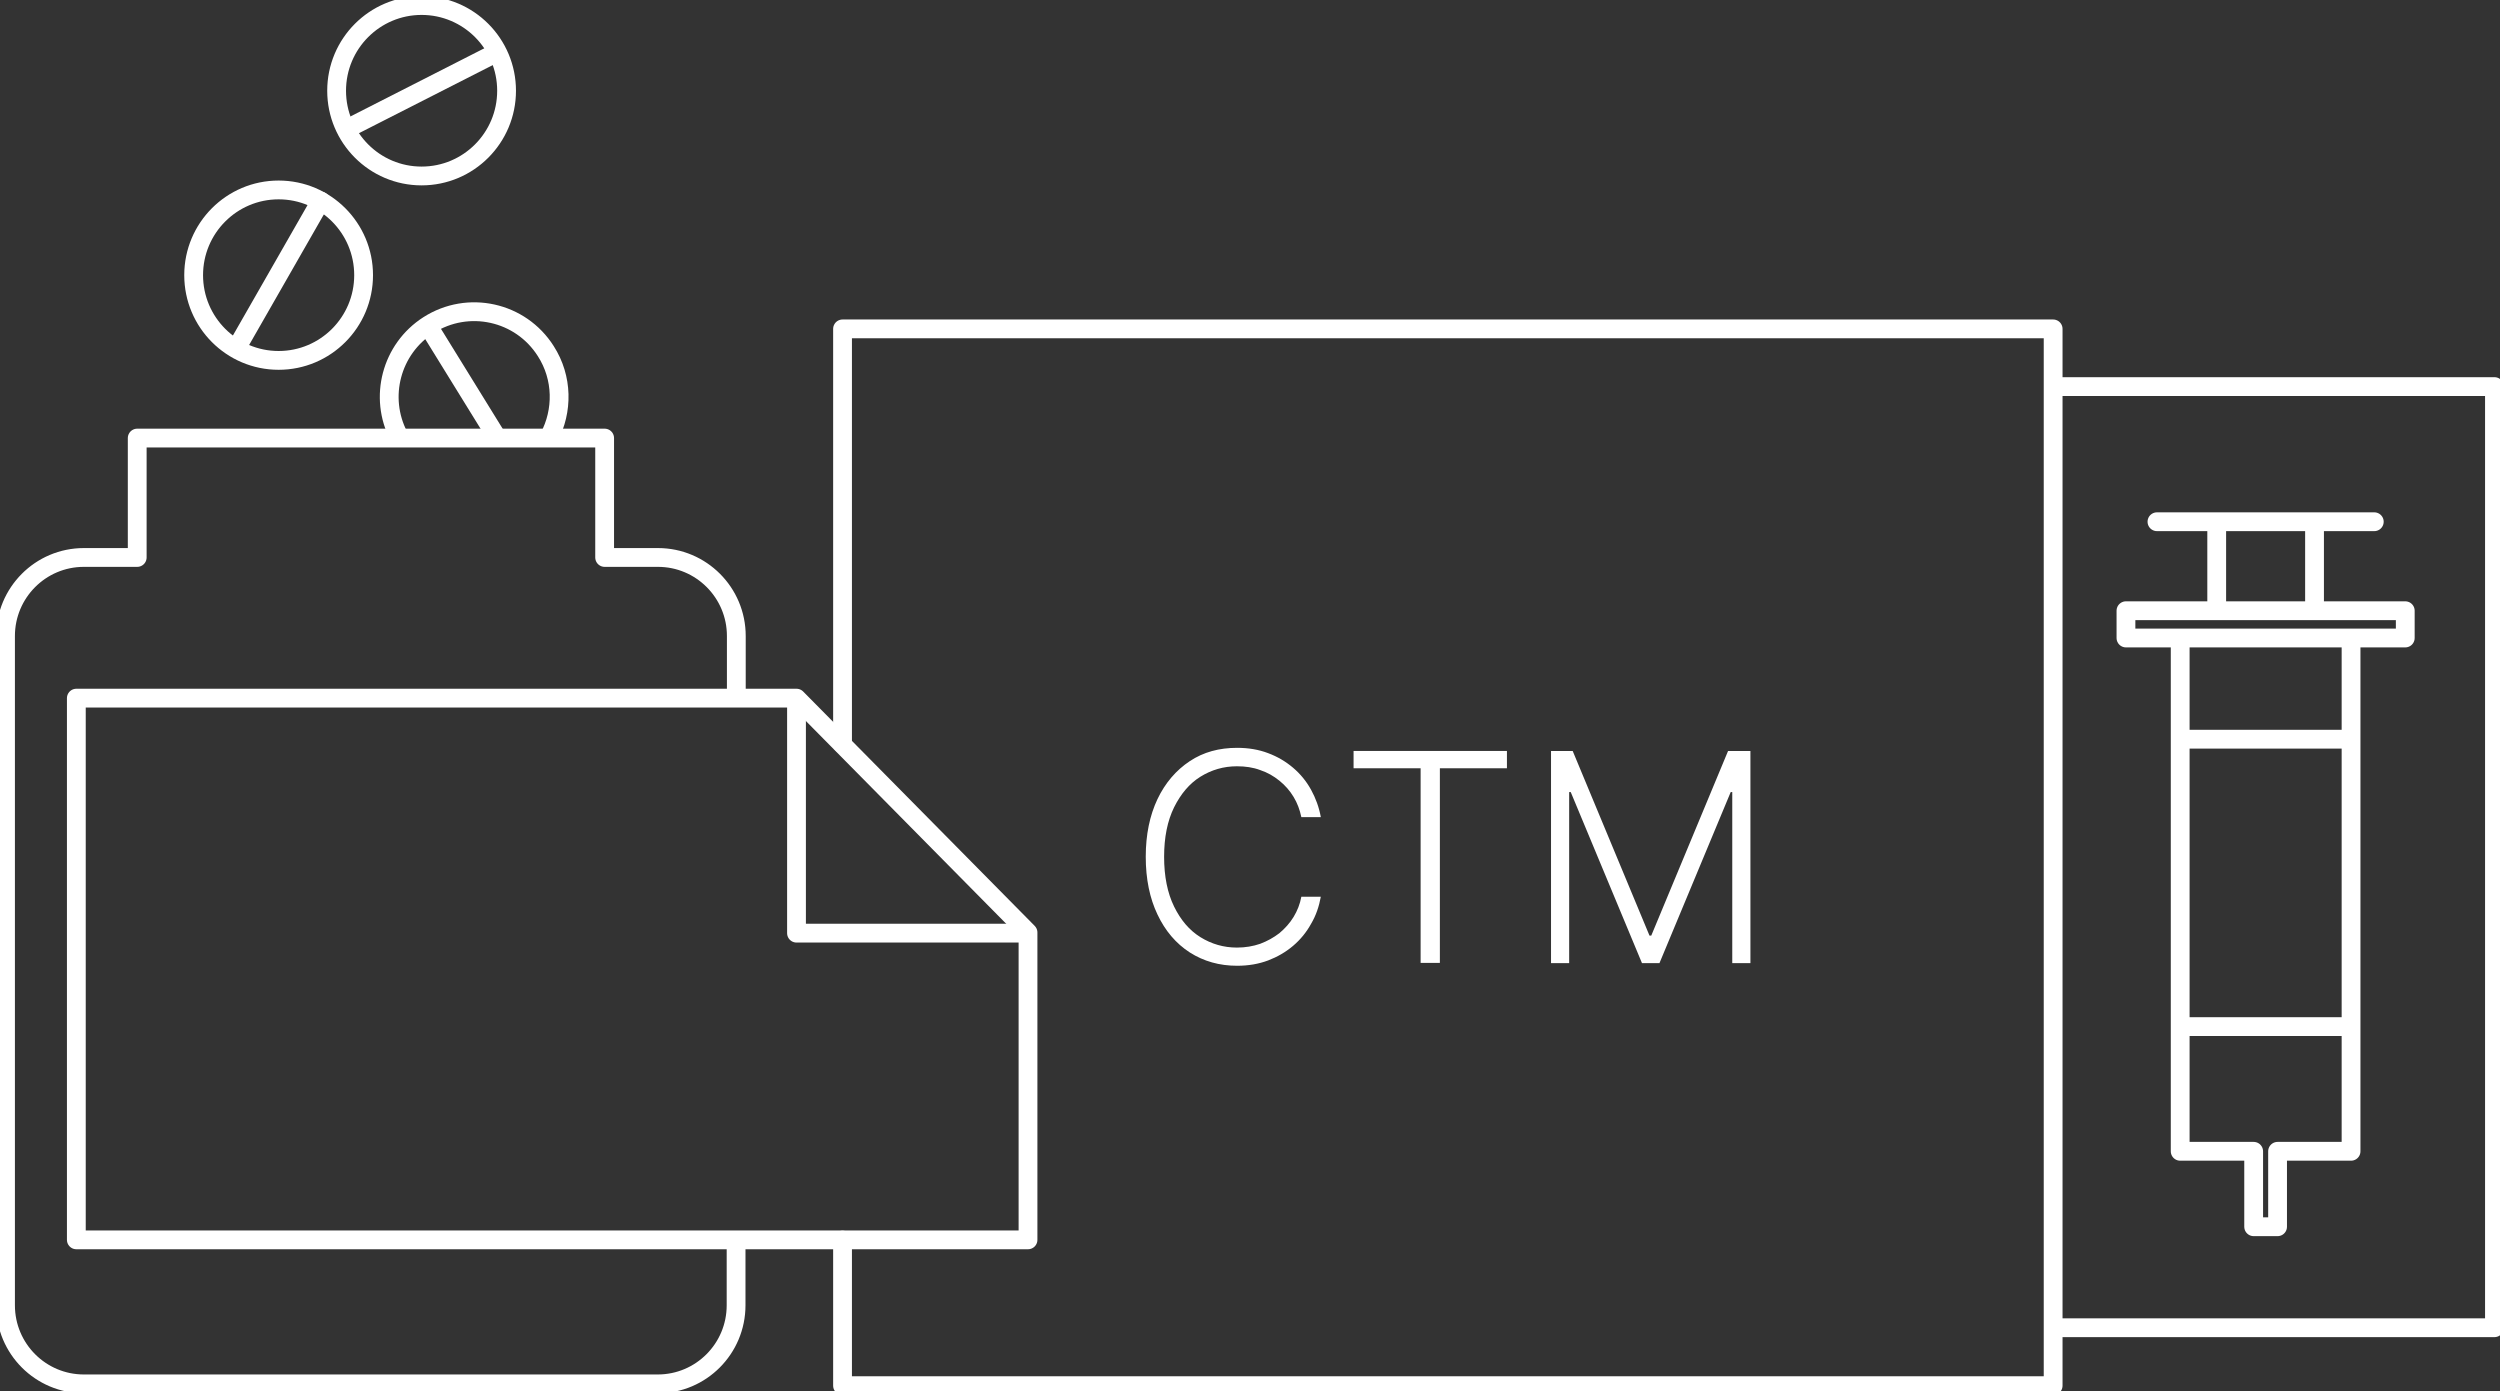
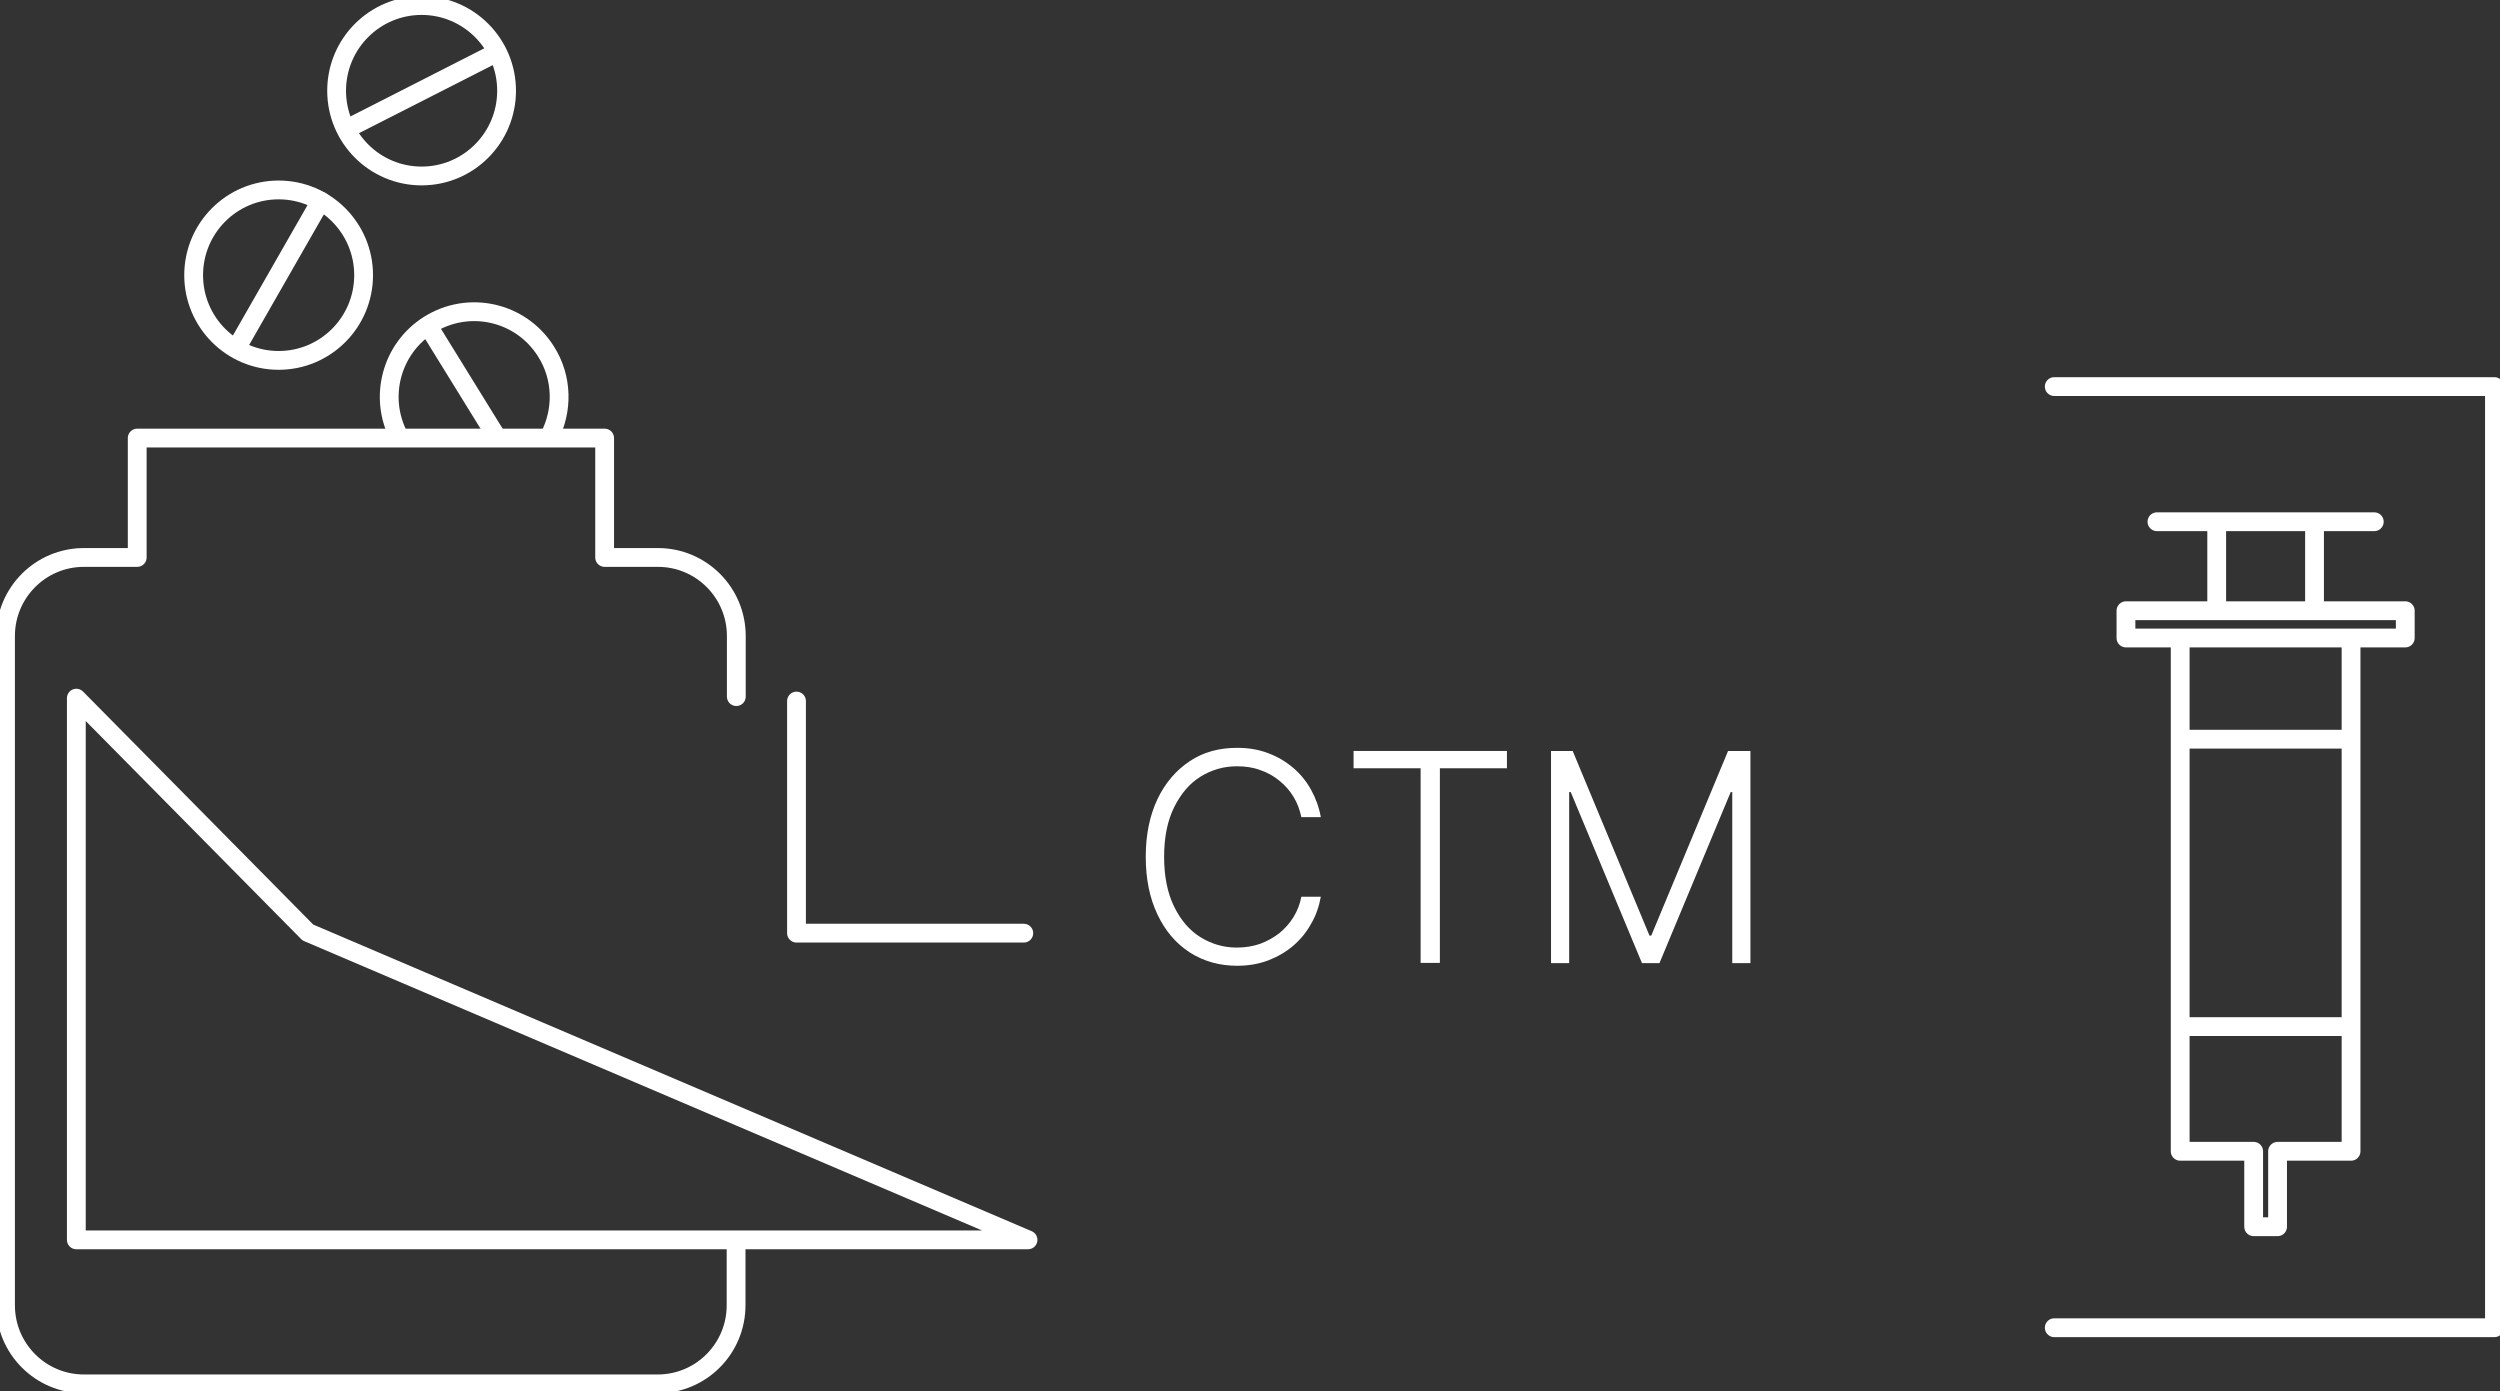
<svg xmlns="http://www.w3.org/2000/svg" fill="none" height="74" viewBox="0 0 133 74" width="133">
  <rect x="0" y="0" width="133" height="74" fill="#333333" stroke="none" />
  <clipPath id="a">
    <path d="m0 0h133v74h-133z" />
  </clipPath>
  <g clip-path="url(#a)">
    <g stroke="#fff" stroke-linecap="round" stroke-linejoin="round">
      <path d="m39.172 37.059v-3.223c0-2.314-1.872-4.179-4.168-4.179h-2.837v-6.352h-24.867v6.352h-2.838c-2.308 0-4.168 1.877-4.168 4.179v35.607c0 2.314 1.872 4.179 4.168 4.179h30.53c2.308 0 4.168-1.877 4.168-4.179v-3.388" />
-       <path d="m54.69 65.96h-50.629v-28.819h38.313l12.316 12.467z" />
+       <path d="m54.69 65.96h-50.629v-28.819l12.316 12.467z" />
      <path d="m42.374 37.295v12.349h12.092" />
      <path d="m14.823 19.173c2.497 0 4.521-2.03 4.521-4.534 0-2.504-2.024-4.534-4.521-4.534s-4.521 2.03-4.521 4.534c0 2.504 2.024 4.534 4.521 4.534z" />
      <path d="m17.06 10.696-4.439 7.756" />
      <path d="m22.429 9.362c2.497 0 4.521-2.03 4.521-4.534s-2.024-4.534-4.521-4.534-4.521 2.03-4.521 4.534 2.024 4.534 4.521 4.534z" />
      <path d="m26.255 2.881-7.653 3.896" />
      <path d="m21.216 23.199c-1.071-2.054-.412-4.628 1.578-5.903 2.108-1.346 4.898-.732 6.24 1.381.918 1.429.918 3.188.177 4.581" />
      <path d="m22.794 17.367 3.638 5.891" />
      <path d="m109.286 20.566h23.419v50.069h-23.419" />
      <path d="m115.986 34.296v26.953h3.909v4.014h1.272v-4.014h3.909v-26.953" />
      <path d="m125.016 54.614h-8.901" />
      <path d="m116.115 39.326h8.901" />
      <path d="m123.133 27.874v4.593" />
      <path d="m117.929 32.467v-4.593" />
      <path d="m127.96 32.49h-14.859v1.452h14.859z" />
      <path d="m126.312 27.756h-11.562" />
-       <path d="m44.823 39.586v-22.089h64.404v56.22h-64.404v-7.745" />
    </g>
    <path d="m70.267 43.47h-1.036c-.082-.39-.212-.744-.412-1.074-.2-.331-.447-.614-.754-.862-.306-.248-.636-.437-1.024-.567-.377-.142-.789-.201-1.236-.201-.706 0-1.354.189-1.943.555s-1.048.921-1.401 1.629c-.353.72-.53 1.594-.53 2.633s.177 1.924.53 2.644c.353.72.812 1.263 1.401 1.629s1.236.555 1.943.555c.447 0 .86-.071 1.236-.201.377-.142.718-.331 1.024-.567.294-.248.553-.531.754-.862.2-.331.341-.685.412-1.074h1.036c-.094.519-.259 1.004-.518 1.44-.247.449-.565.838-.954 1.169-.389.331-.836.59-1.33.779-.506.189-1.048.283-1.648.283-.942 0-1.778-.236-2.52-.708-.73-.472-1.307-1.145-1.719-2.019-.412-.862-.624-1.889-.624-3.07s.212-2.196.624-3.07c.412-.862.989-1.535 1.719-2.019.73-.484 1.566-.708 2.52-.708.601 0 1.154.094 1.648.283.506.189.942.449 1.33.779.389.331.707.72.954 1.169.247.449.424.933.518 1.452z" fill="#fff" />
    <path d="m72.01 40.872v-.921h8.159v.921h-3.568v10.354h-1.024v-10.354z" fill="#fff" />
    <path d="m82.478 39.952h1.189l4.086 9.823h.094l4.086-9.823h1.189v11.287h-.966v-9.102h-.082l-3.791 9.102h-.93l-3.791-9.102h-.083v9.102h-.965v-11.287z" fill="#fff" />
  </g>
</svg>